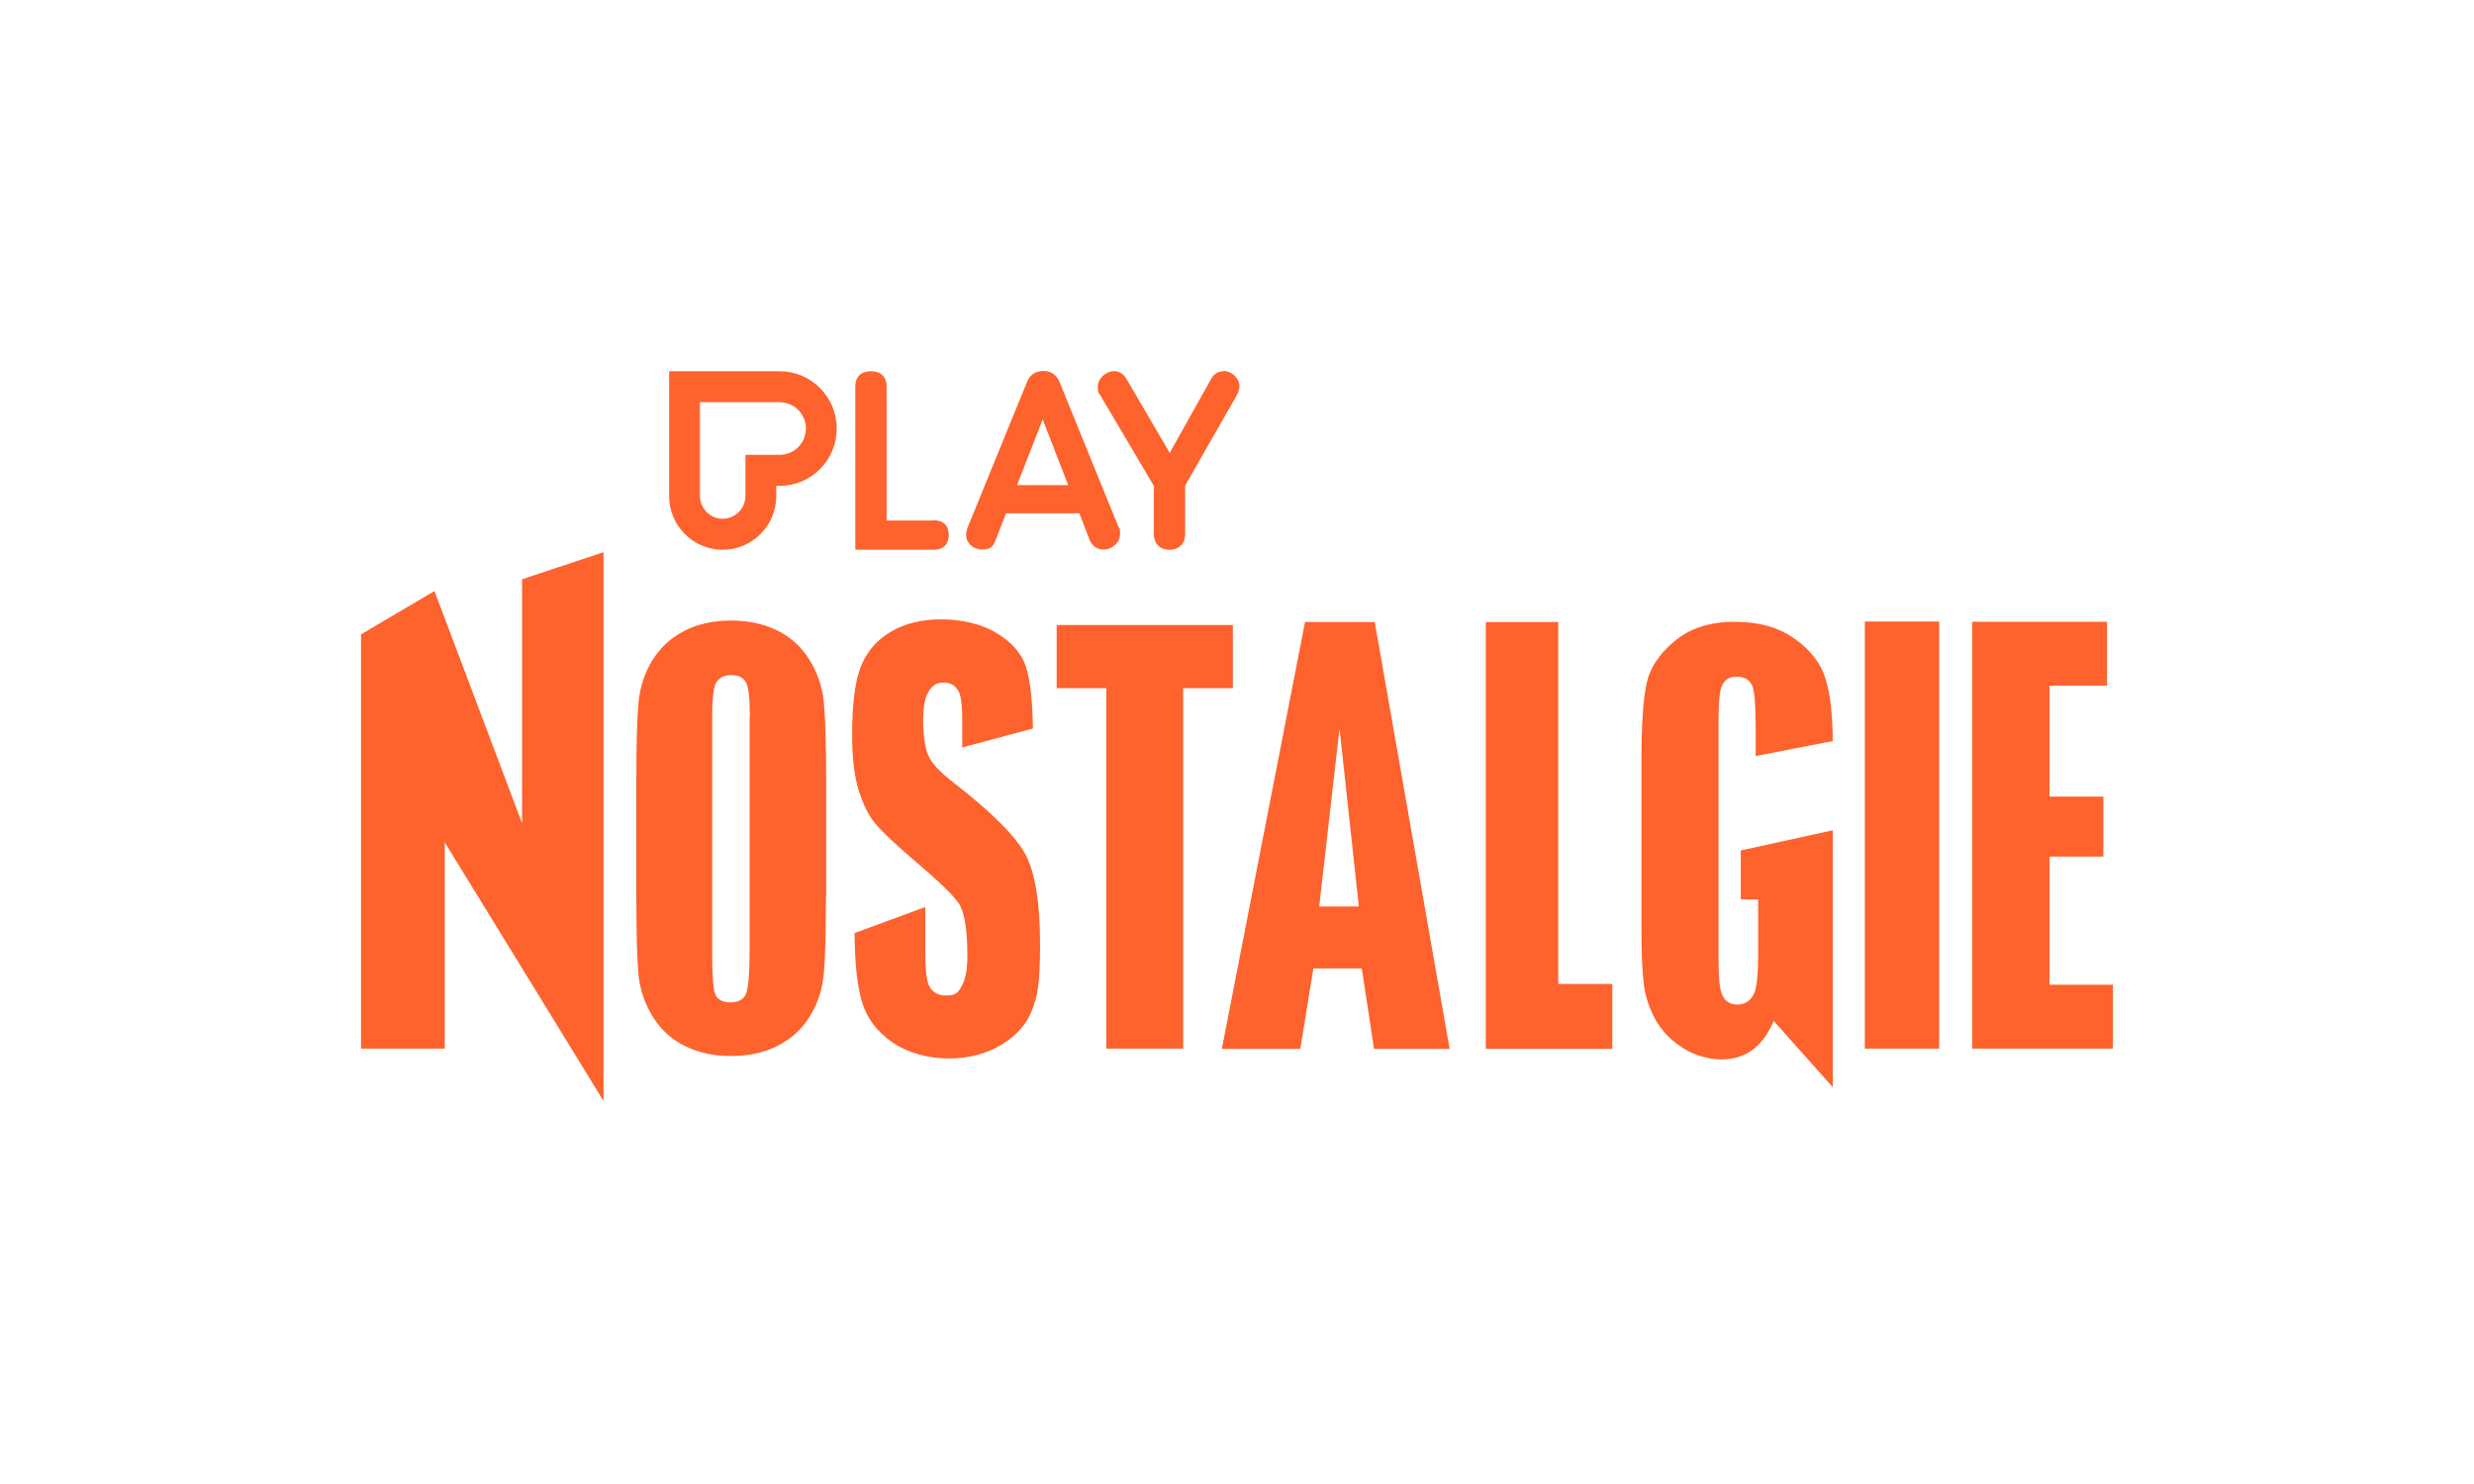
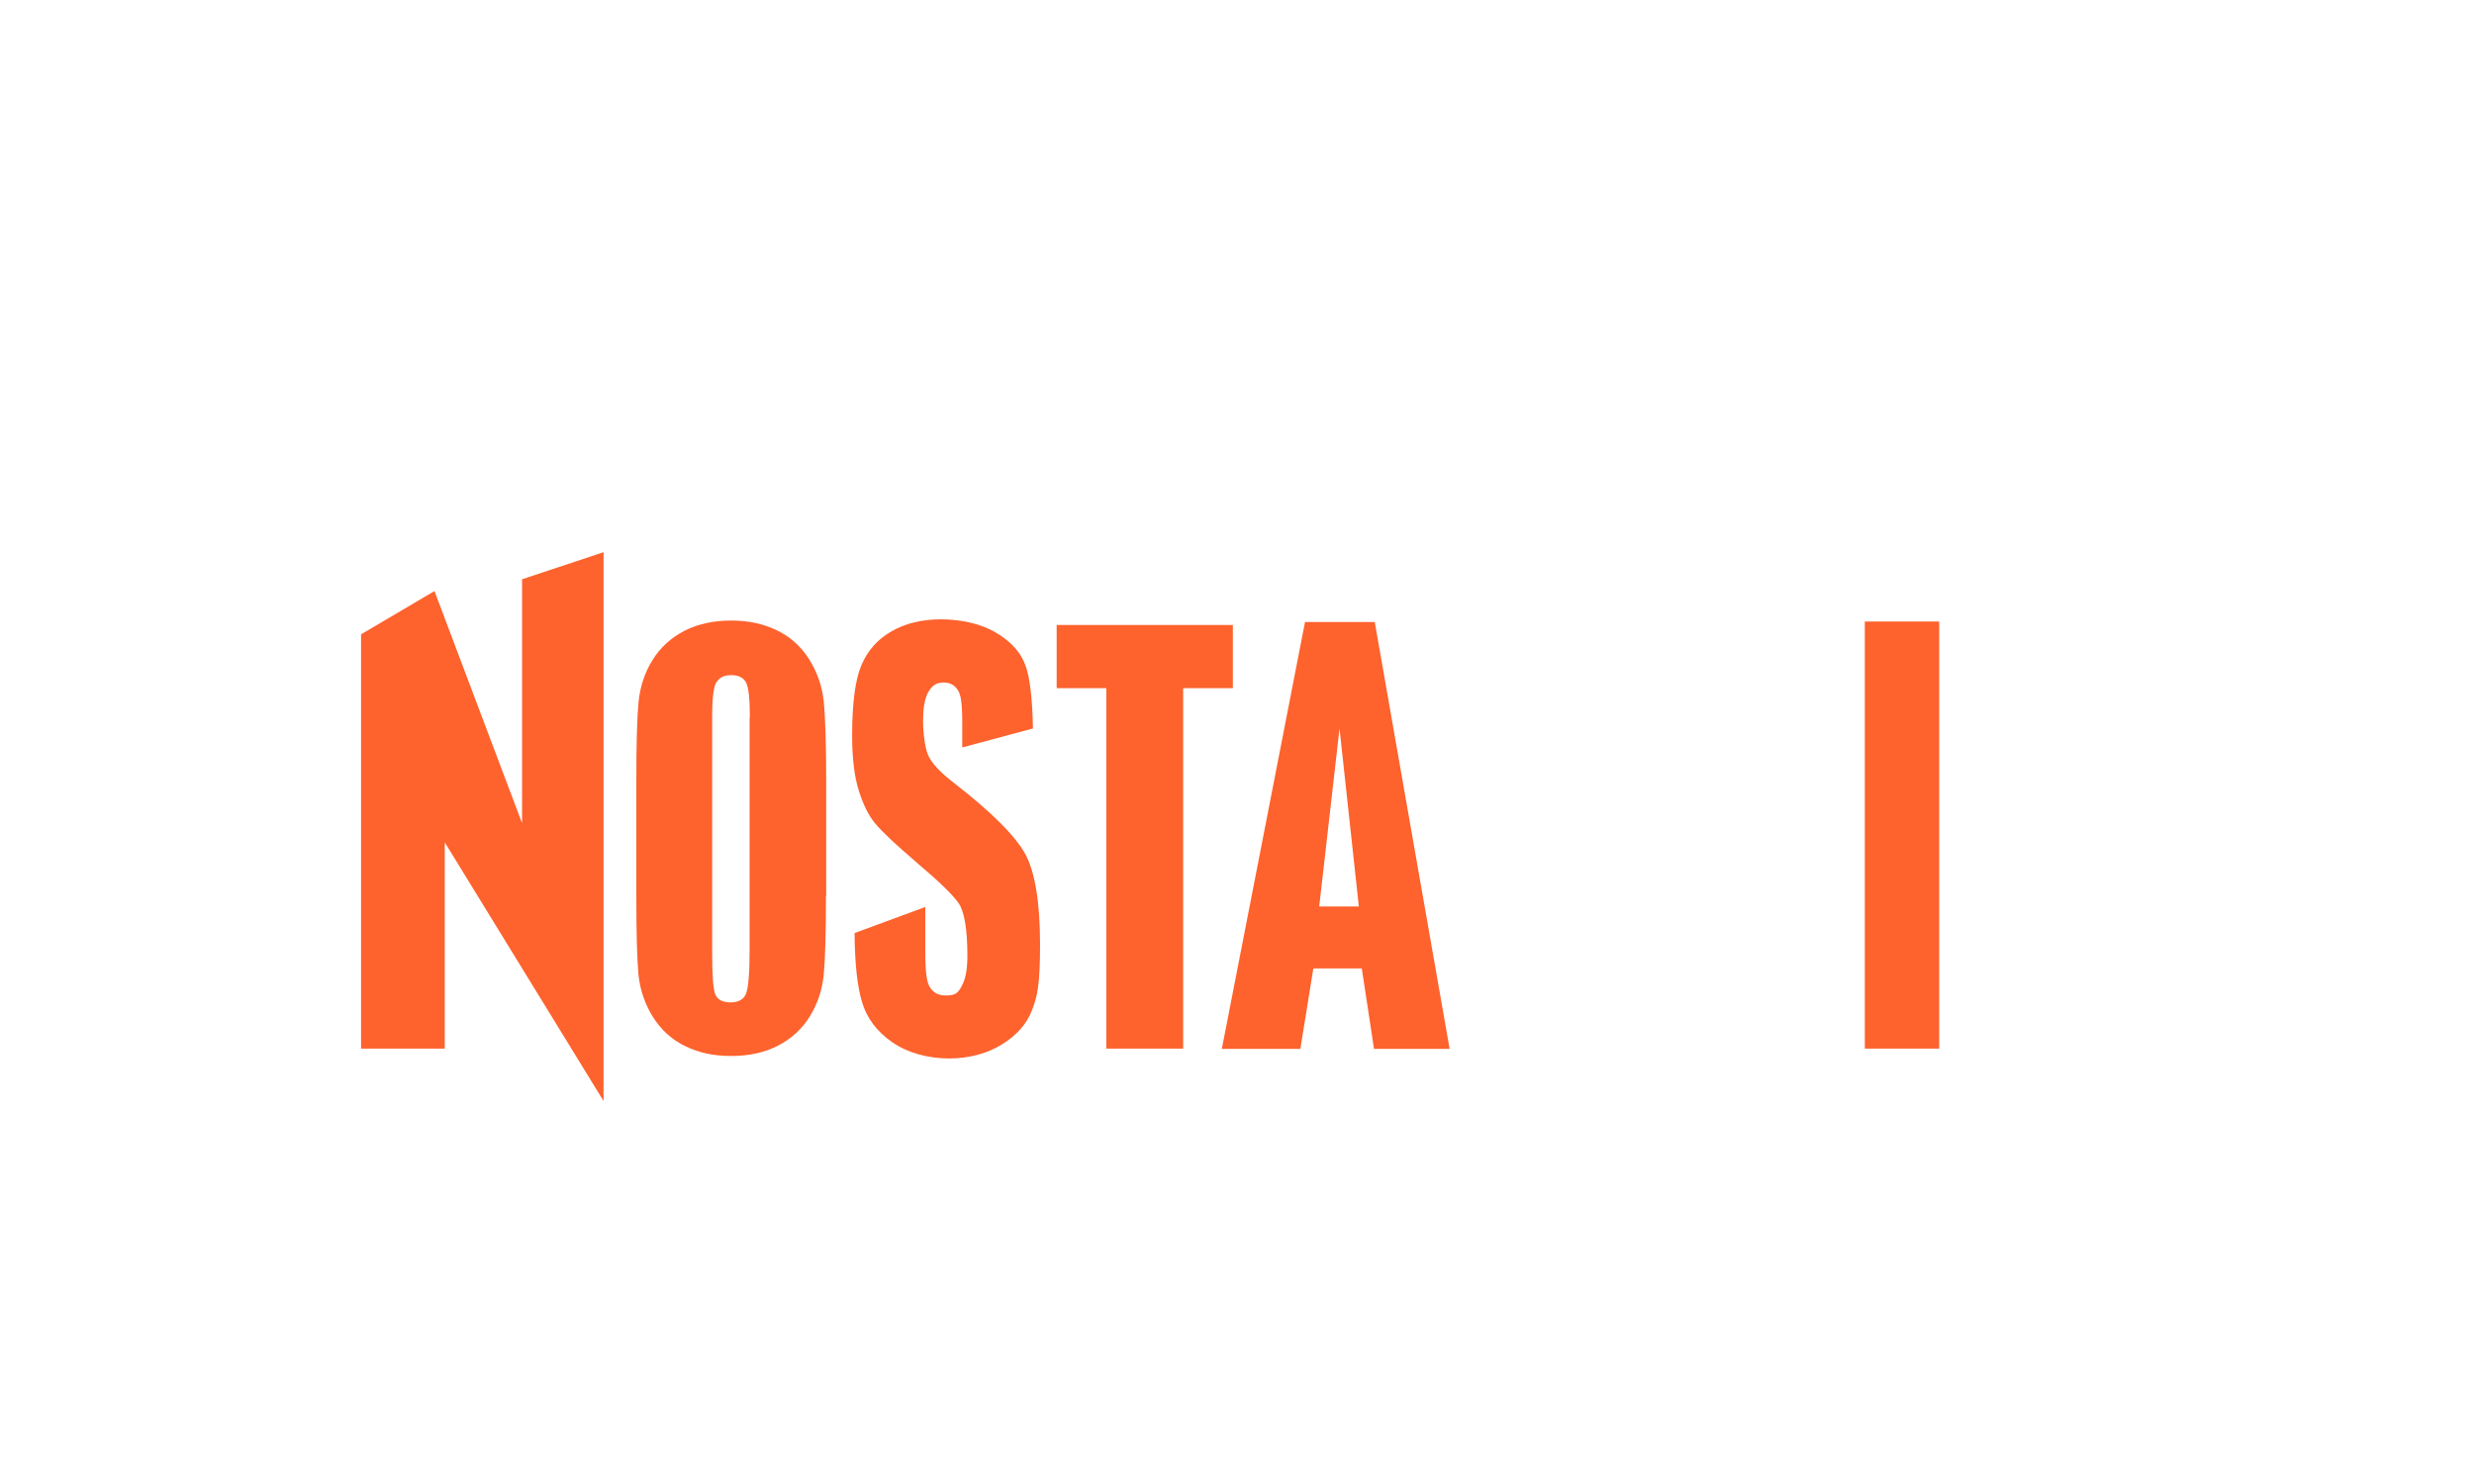
<svg xmlns="http://www.w3.org/2000/svg" width="200" height="120" viewBox="0 0 200 120" fill="none">
-   <path d="M63.032 30.02H54.092V40.1C54.092 42.506 56.03 44.454 58.423 44.454C60.817 44.454 62.755 42.506 62.755 40.1V39.285H63.032C65.584 39.285 67.641 37.217 67.641 34.652C67.641 32.088 65.564 30.02 63.032 30.02ZM63.032 36.78H60.263V40.1C60.263 41.114 59.432 41.949 58.423 41.949C57.415 41.949 56.584 41.114 56.584 40.1V32.525H63.032C64.199 32.525 65.148 33.479 65.148 34.652C65.148 35.825 64.199 36.78 63.032 36.78ZM75.473 42.088H71.676V31.272C71.676 30.477 71.221 30.02 70.41 30.02C69.599 30.02 69.144 30.477 69.144 31.272V44.454H75.473C76.245 44.454 76.7 44.017 76.7 43.261C76.7 42.506 76.265 42.068 75.473 42.068M98.952 30.02C98.299 30.02 98.022 30.398 97.824 30.795L94.561 36.621L91.099 30.696C90.743 30.079 90.328 30.02 90.051 30.02C89.339 30.02 88.745 30.676 88.745 31.233C88.745 31.789 88.825 31.77 88.963 31.988L93.275 39.285V43.162C93.275 43.957 93.75 44.454 94.541 44.454C95.332 44.454 95.807 43.957 95.807 43.162V39.265C95.807 39.245 99.881 32.147 99.881 32.147C100.04 31.869 100.198 31.551 100.198 31.213C100.198 30.596 99.565 30 98.912 30M85.64 30.855C85.383 30.278 84.948 30 84.335 30C83.721 30 83.266 30.298 83.029 30.875L78.203 42.704C78.163 42.824 78.104 43.023 78.104 43.261C78.104 43.917 78.678 44.434 79.39 44.434C80.102 44.434 80.3 44.176 80.517 43.599L81.328 41.511H87.262L88.073 43.639C88.35 44.295 88.844 44.434 89.2 44.434C89.932 44.434 90.545 43.877 90.545 43.181C90.545 42.486 90.486 42.764 90.427 42.625L85.64 30.855ZM82.218 39.225L84.295 33.917L86.352 39.225H82.218Z" fill="#FE622D" />
-   <path d="M136.038 84.734C135.069 84.118 134.337 83.362 133.843 82.468C133.328 81.553 133.012 80.599 132.893 79.605C132.755 78.591 132.695 77 132.695 74.933V61.532C132.695 58.65 132.834 56.542 133.111 55.27C133.368 54.037 134.119 52.884 135.366 51.85C136.592 50.816 138.234 50.279 140.212 50.279C142.189 50.279 143.811 50.737 145.077 51.651C146.343 52.546 147.194 53.619 147.569 54.852C147.945 56.065 148.143 57.636 148.163 59.922C147.649 60.021 142.644 60.995 141.932 61.135V59.007C141.932 57.218 141.853 56.105 141.715 55.627C141.537 55.031 141.082 54.713 140.409 54.713C139.737 54.713 139.401 54.991 139.183 55.508C139.064 55.767 138.926 56.383 138.926 58.55V77.517C138.926 78.949 139.005 79.863 139.183 80.34C139.381 80.917 139.836 81.235 140.449 81.235C141.062 81.235 141.596 80.897 141.833 80.261C142.031 79.724 142.13 78.75 142.13 77.259V72.726H140.726V68.769C141.22 68.67 147.411 67.298 148.163 67.139V87.915C147.194 86.822 143.396 82.567 143.396 82.567L143.159 83.044C142.724 83.919 142.15 84.595 141.497 85.013C140.844 85.45 140.034 85.669 139.143 85.669C138.253 85.669 137.007 85.37 136.058 84.754" fill="#FE622D" />
  <path d="M60.619 57.993C60.619 56.542 60.52 55.608 60.322 55.21C60.125 54.812 59.729 54.594 59.136 54.594C58.542 54.594 58.245 54.753 57.969 55.091C57.692 55.409 57.573 56.383 57.573 57.993V77.06C57.573 78.869 57.652 80.002 57.83 80.42C58.008 80.837 58.424 81.056 59.056 81.056C59.689 81.056 60.144 80.817 60.322 80.32C60.5 79.823 60.599 78.67 60.599 76.821V57.993H60.619ZM66.77 72.447C66.77 75.43 66.711 77.557 66.593 78.79C66.474 80.022 66.098 81.175 65.465 82.189C64.832 83.223 63.962 83.999 62.894 84.555C61.806 85.112 60.56 85.39 59.116 85.39C57.672 85.39 56.525 85.132 55.437 84.615C54.349 84.098 53.479 83.323 52.806 82.269C52.154 81.235 51.758 80.102 51.619 78.869C51.501 77.636 51.441 75.509 51.441 72.447V63.123C51.441 60.141 51.501 58.013 51.619 56.781C51.738 55.548 52.114 54.395 52.747 53.381C53.38 52.347 54.25 51.572 55.318 51.015C56.406 50.458 57.672 50.18 59.096 50.18C60.52 50.18 61.687 50.438 62.775 50.955C63.863 51.472 64.733 52.248 65.406 53.301C66.058 54.335 66.454 55.468 66.593 56.701C66.711 57.934 66.79 60.061 66.79 63.123V72.447H66.77Z" fill="#FE622D" />
  <path d="M48.791 89.029L35.954 68.113V84.794H29.189V51.293L35.123 47.794L42.204 66.562V46.84L48.791 44.653V89.029Z" fill="#FE622D" />
  <path d="M74.801 73.382V77.04C74.801 78.869 74.979 79.466 75.118 79.724C75.296 80.082 75.672 80.499 76.443 80.499C77.214 80.499 77.472 80.34 77.828 79.565C78.085 79.028 78.203 78.293 78.203 77.279C78.203 75.131 77.966 73.74 77.491 73.024C77.017 72.348 75.909 71.274 74.148 69.783C72.428 68.312 71.281 67.238 70.746 66.582C70.212 65.946 69.777 65.051 69.421 63.918C69.065 62.785 68.887 61.294 68.887 59.465C68.887 56.86 69.144 54.932 69.639 53.779C70.133 52.625 70.924 51.711 72.032 51.075C73.14 50.419 74.505 50.081 76.087 50.081C77.669 50.081 79.331 50.438 80.537 51.174C81.724 51.87 82.535 52.764 82.911 53.838C83.267 54.852 83.465 56.562 83.504 58.908L77.788 60.439V58.391C77.788 56.681 77.63 56.164 77.491 55.906C77.254 55.449 76.839 55.19 76.305 55.19C75.77 55.19 75.355 55.349 74.979 56.085C74.742 56.582 74.623 57.297 74.623 58.272C74.623 59.246 74.762 60.399 75.019 61.035C75.296 61.691 75.988 62.447 77.135 63.322C80.181 65.688 82.12 67.636 82.911 69.107C83.682 70.579 84.078 73.004 84.078 76.344C84.078 79.684 83.86 80.559 83.425 81.692C83.01 82.786 82.199 83.72 80.992 84.456C79.766 85.211 78.322 85.589 76.7 85.589C75.078 85.589 73.377 85.152 72.131 84.277C70.885 83.422 70.054 82.309 69.678 80.996C69.283 79.664 69.105 77.835 69.085 75.45L74.801 73.342V73.382Z" fill="#FE622D" />
  <path d="M89.438 55.647H85.422V50.538H99.664V55.647H95.648V84.794H89.438V55.647Z" fill="#FE622D" />
  <path d="M109.85 73.302H106.646L108.288 58.908L109.85 73.302ZM111.136 50.299H105.499L98.774 84.814H105.123L106.171 78.312H110.088L111.077 84.814H117.189L111.136 50.299Z" fill="#FE622D" />
-   <path d="M120.116 50.299V84.814H130.342V79.565H125.97V50.299H120.116Z" fill="#FE622D" />
  <path d="M156.767 50.259H150.754V84.794H156.767V50.259Z" fill="#FE622D" />
-   <path d="M165.688 64.415H170.039V69.266H165.688V79.625H170.811V84.794H159.438V50.279H170.336V55.449H165.688V64.415Z" fill="#FE622D" />
</svg>